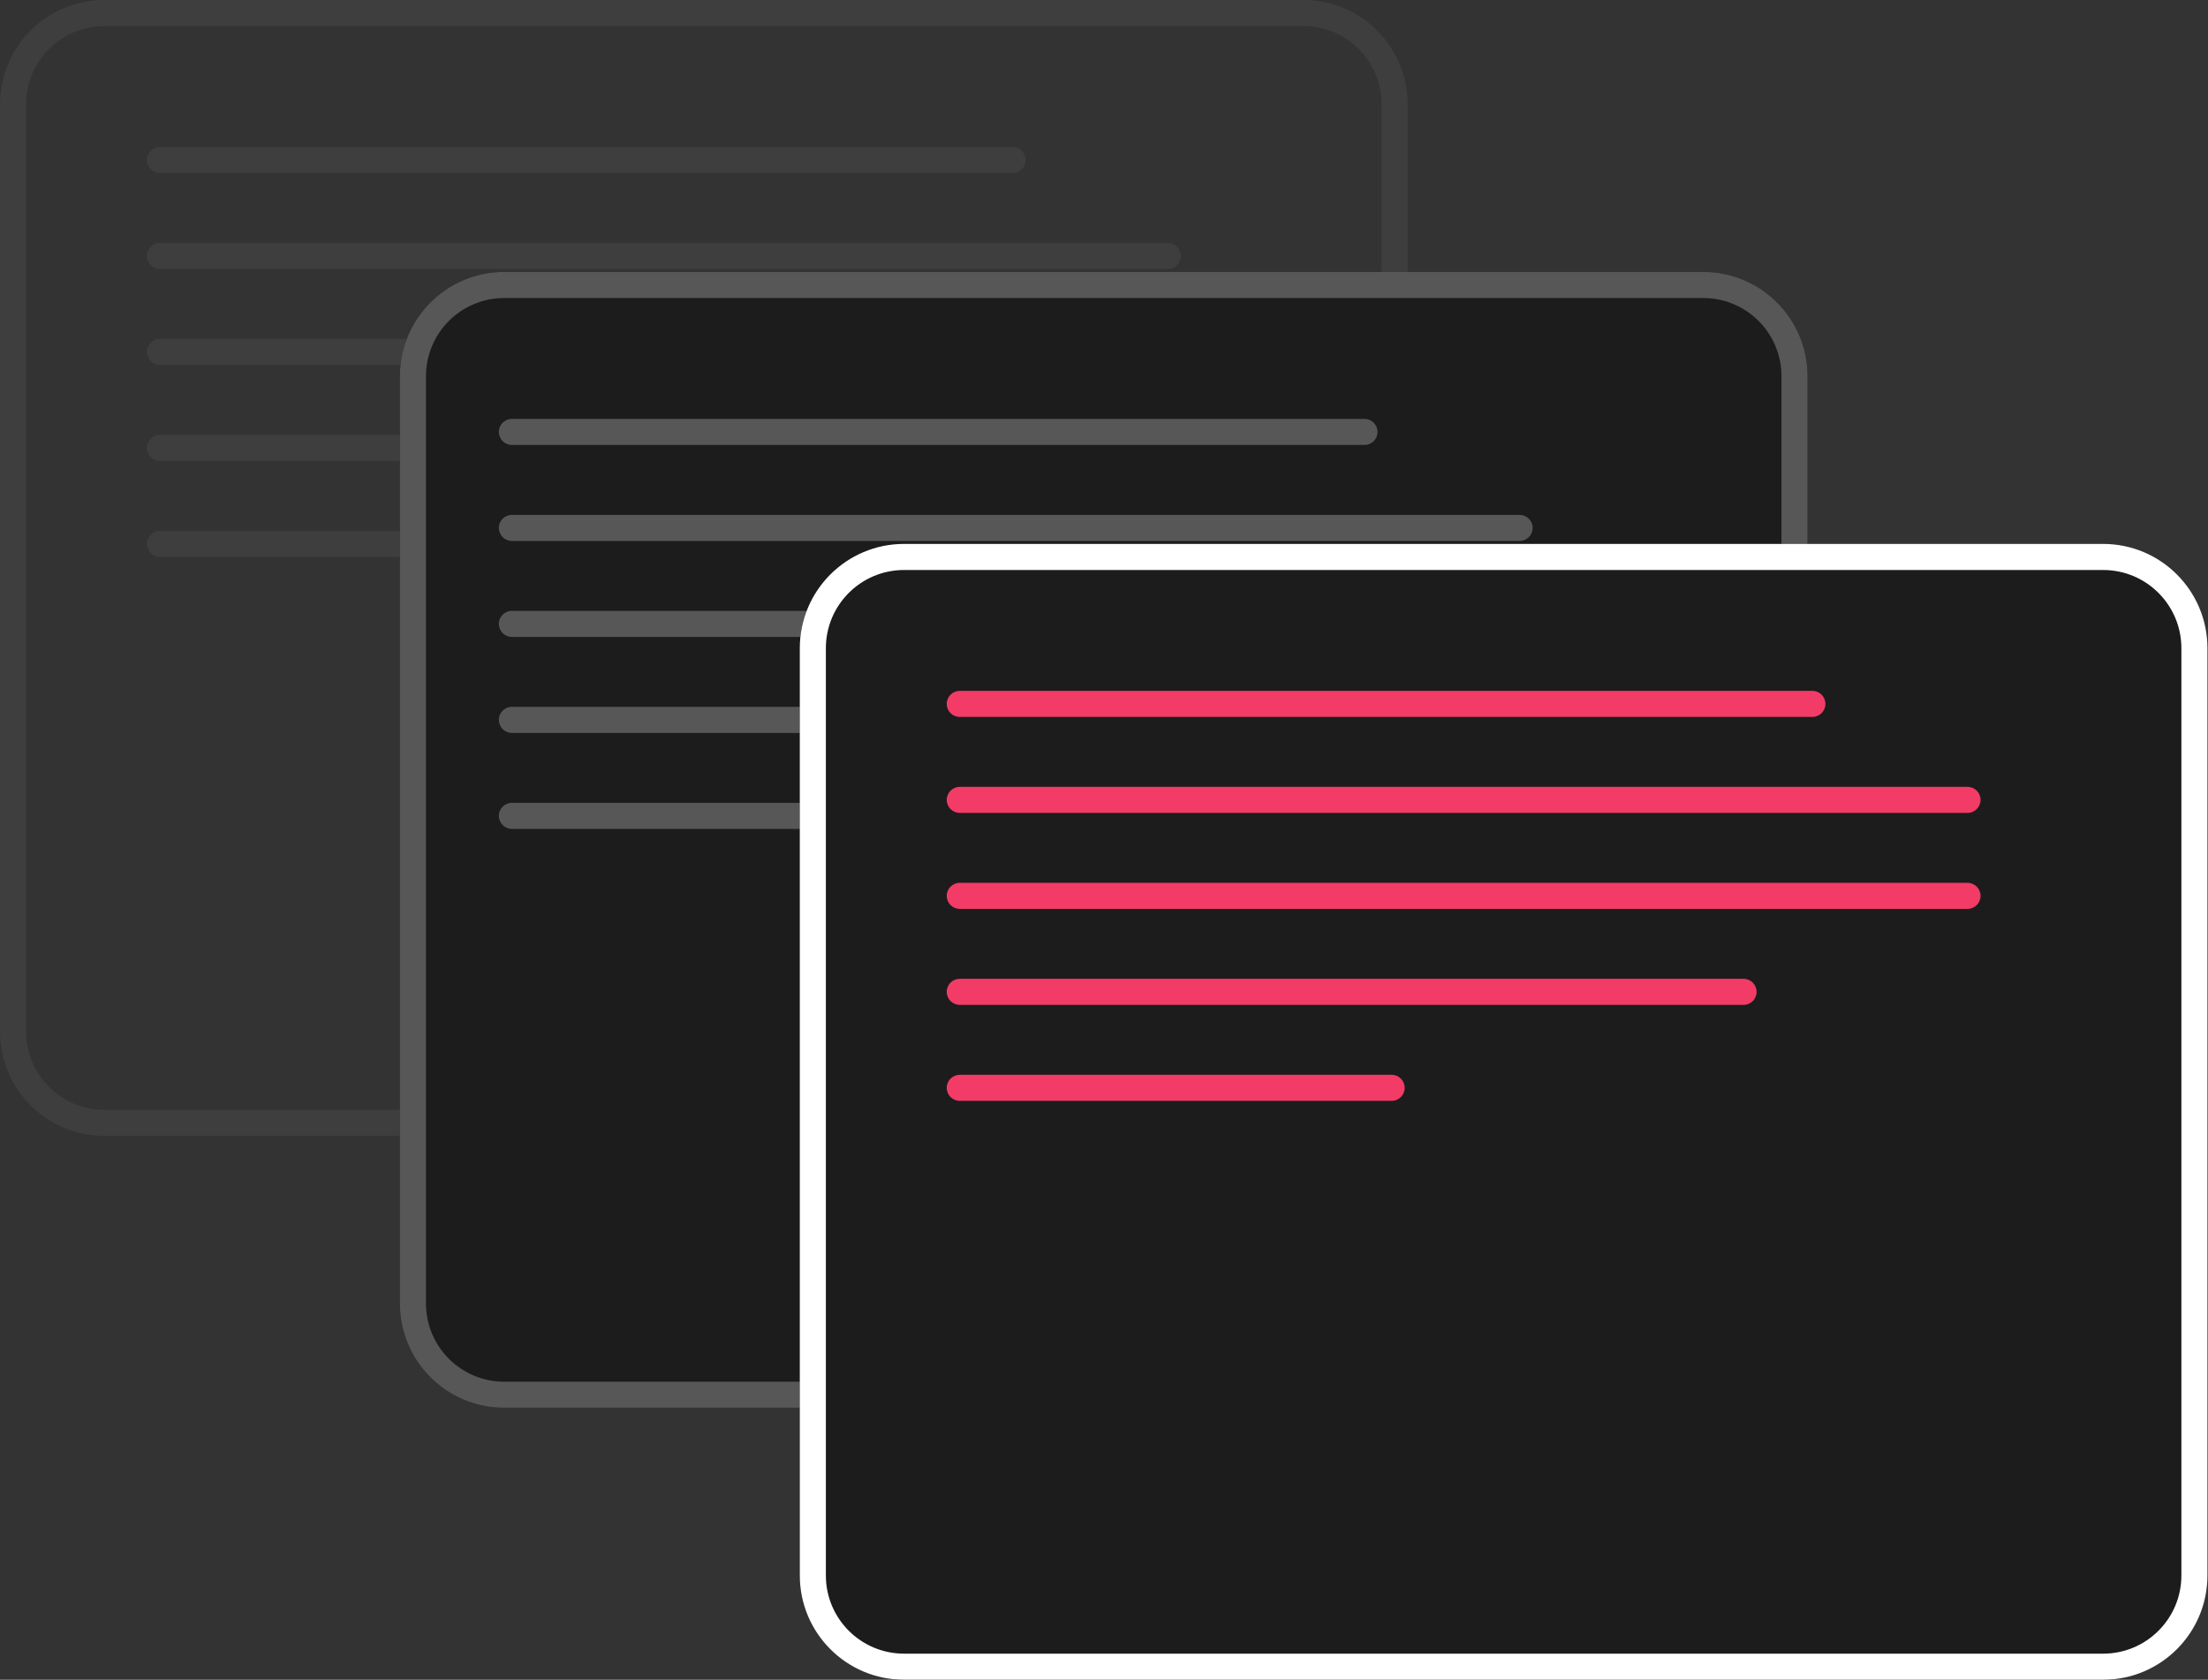
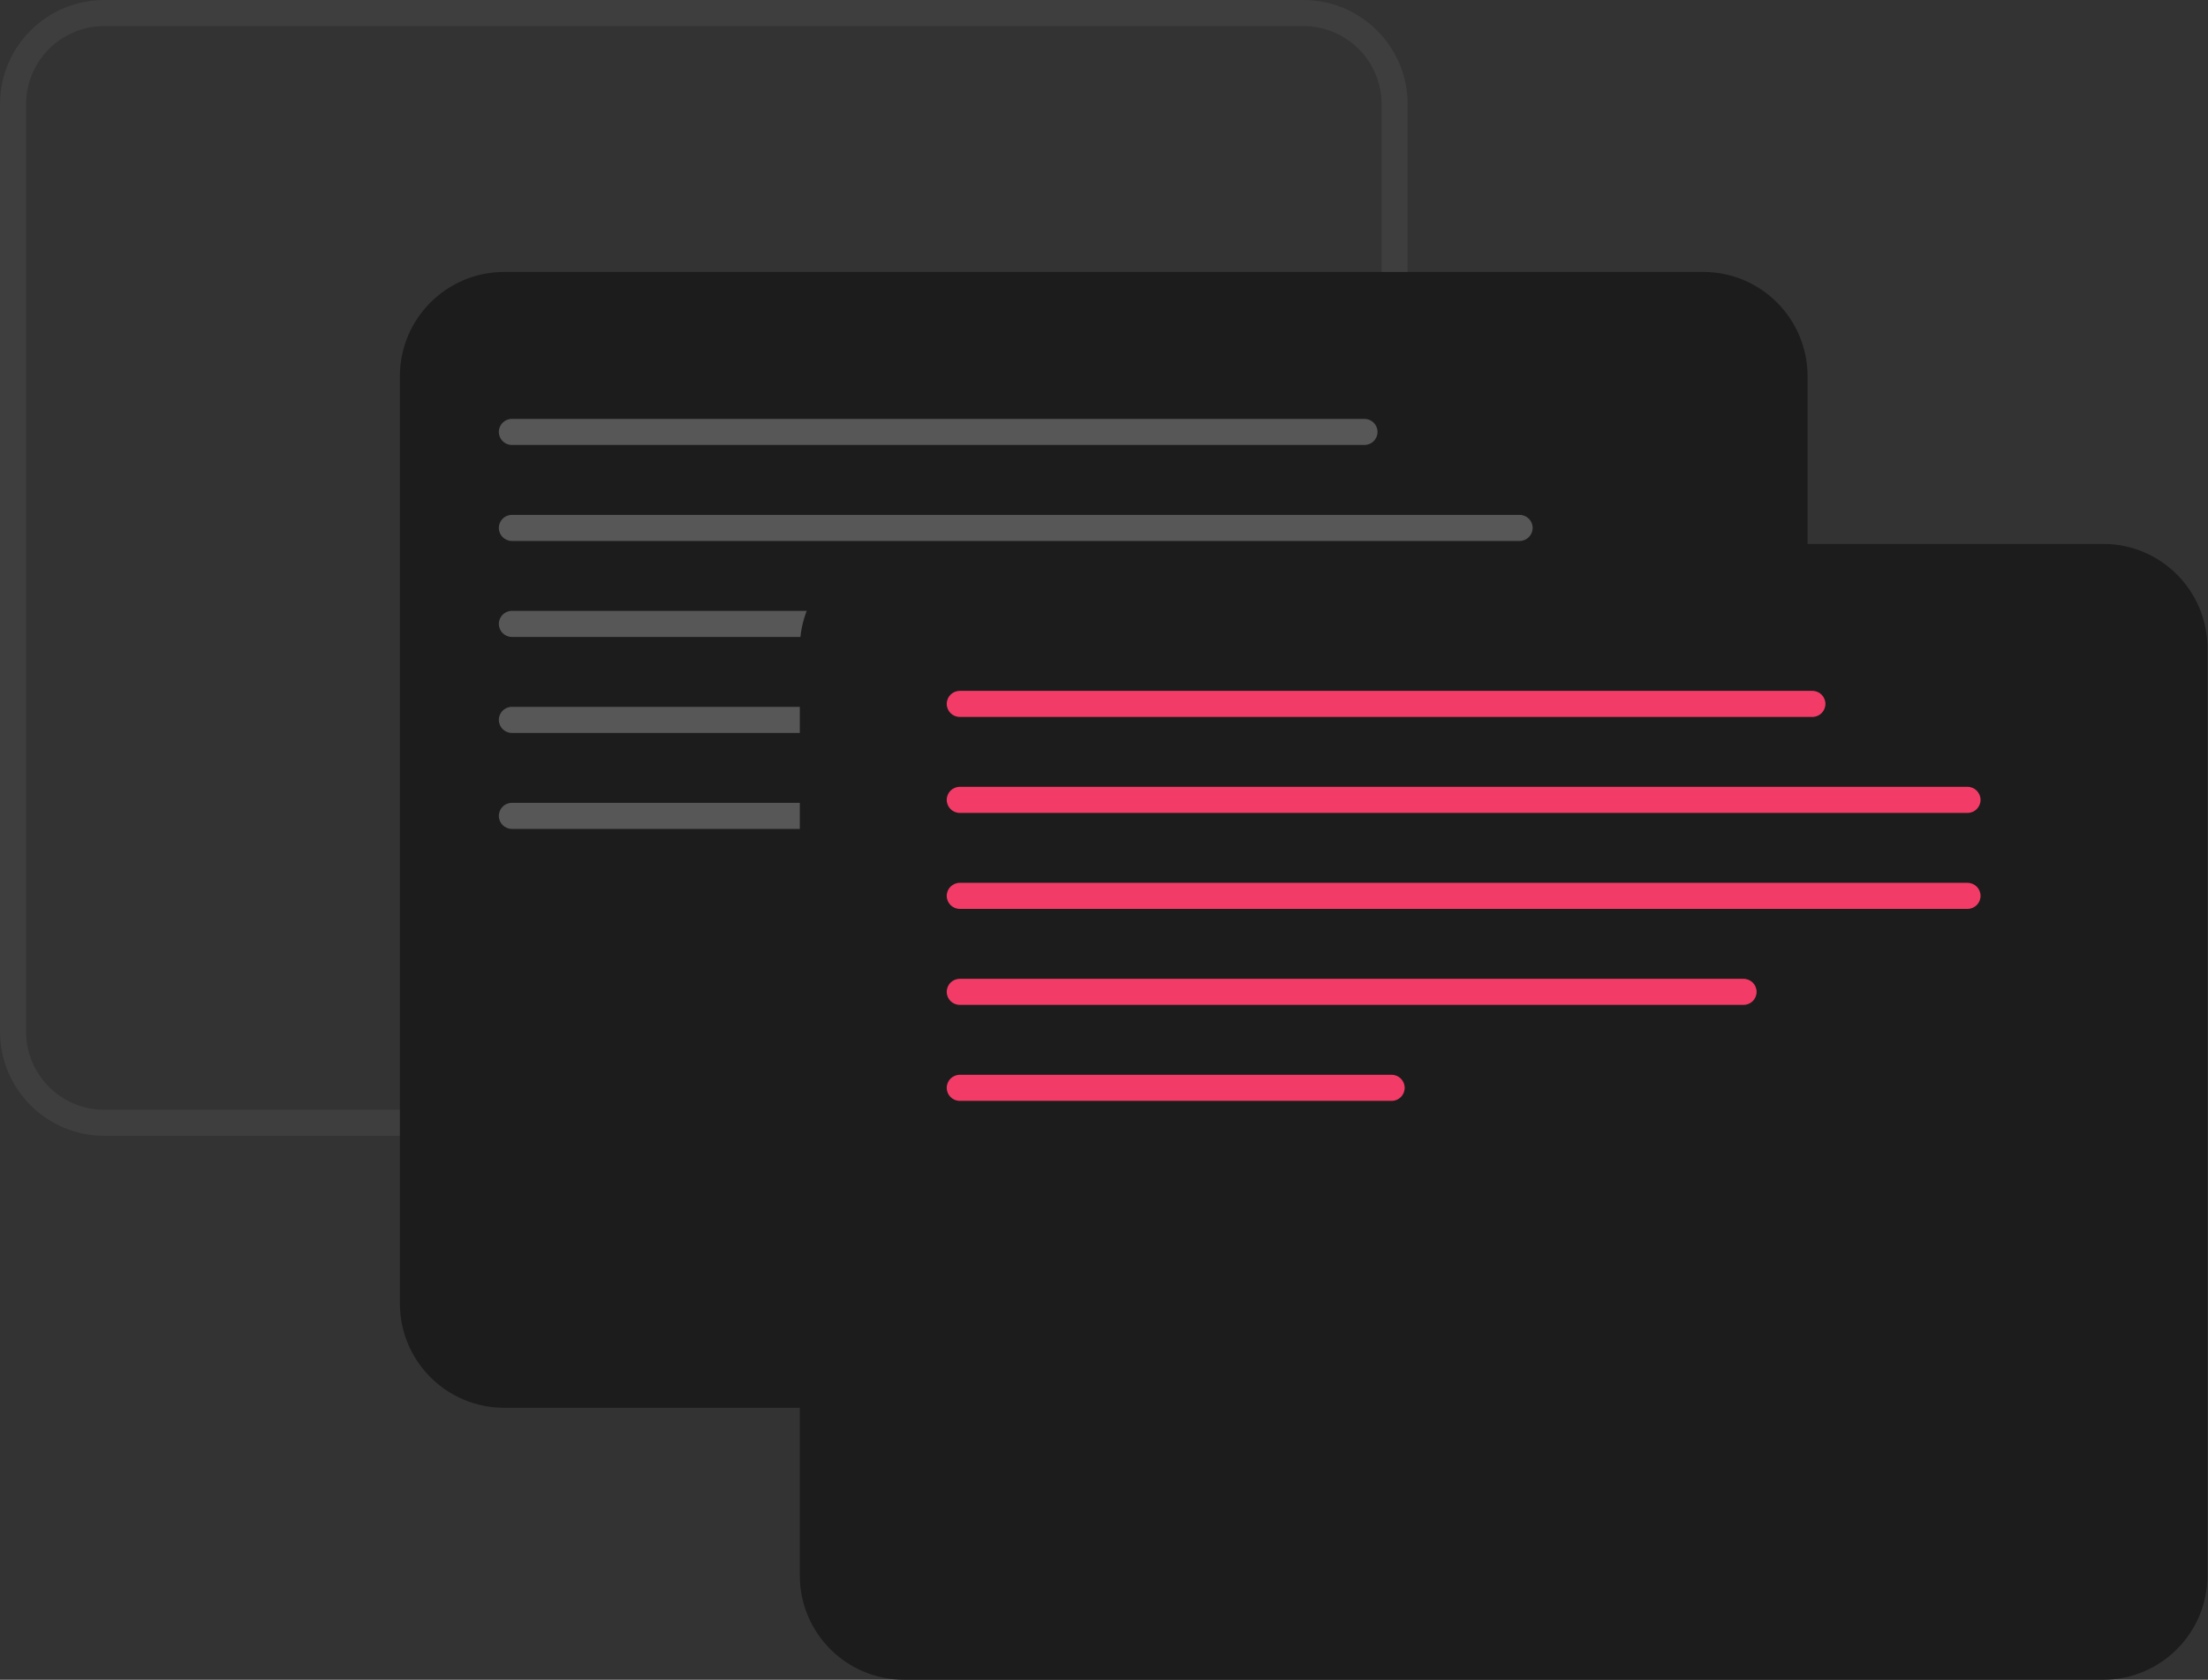
<svg xmlns="http://www.w3.org/2000/svg" width="117" height="89" viewBox="0 0 117 89" fill="none">
  <rect x="0" y="0" width="117" height="89" fill="#333333" stroke="none" />
  <path opacity="0.3" fill-rule="evenodd" clip-rule="evenodd" d="M69.064 1.382H5.526C3.237 1.382 1.382 3.237 1.382 5.526V54.655C1.382 56.944 3.237 58.8 5.526 58.8H69.064C71.353 58.8 73.209 56.944 73.209 54.655V5.526C73.209 3.237 71.353 1.382 69.064 1.382ZM5.526 0C2.474 0 0 2.474 0 5.526V54.655C0 57.707 2.474 60.181 5.526 60.181H69.064C72.116 60.181 74.591 57.707 74.591 54.655V5.526C74.591 2.474 72.116 0 69.064 0H5.526Z" fill="#575757" />
-   <path opacity="0.3" fill-rule="evenodd" clip-rule="evenodd" d="M7.785 8.476C7.785 8.095 8.094 7.786 8.476 7.786H53.656C54.038 7.786 54.347 8.095 54.347 8.476C54.347 8.858 54.038 9.167 53.656 9.167H8.476C8.094 9.167 7.785 8.858 7.785 8.476ZM7.785 13.562C7.785 13.181 8.094 12.871 8.476 12.871H61.876C62.258 12.871 62.567 13.181 62.567 13.562C62.567 13.944 62.258 14.253 61.876 14.253H8.476C8.094 14.253 7.785 13.944 7.785 13.562ZM7.785 18.648C7.785 18.266 8.094 17.957 8.476 17.957H61.876C62.258 17.957 62.567 18.266 62.567 18.648C62.567 19.029 62.258 19.338 61.876 19.338H8.476C8.094 19.338 7.785 19.029 7.785 18.648ZM7.785 23.733C7.785 23.352 8.094 23.043 8.476 23.043H50.009C50.391 23.043 50.7 23.352 50.7 23.733C50.7 24.115 50.391 24.424 50.009 24.424H8.476C8.094 24.424 7.785 24.115 7.785 23.733ZM7.785 28.819C7.785 28.438 8.094 28.128 8.476 28.128H31.362C31.743 28.128 32.053 28.438 32.053 28.819C32.053 29.201 31.743 29.51 31.362 29.51H8.476C8.094 29.51 7.785 29.201 7.785 28.819Z" fill="#575757" />
  <path d="M21.19 19.936C21.19 16.884 23.665 14.409 26.717 14.409H90.255C93.307 14.409 95.781 16.884 95.781 19.936V69.064C95.781 72.116 93.307 74.591 90.255 74.591H26.717C23.665 74.591 21.19 72.116 21.19 69.064V19.936Z" fill="#1C1C1C" />
-   <path fill-rule="evenodd" clip-rule="evenodd" d="M90.255 15.791H26.717C24.428 15.791 22.572 17.647 22.572 19.936V69.064C22.572 71.353 24.428 73.209 26.717 73.209H90.255C92.544 73.209 94.399 71.353 94.399 69.064V19.936C94.399 17.647 92.544 15.791 90.255 15.791ZM26.717 14.409C23.665 14.409 21.19 16.884 21.19 19.936V69.064C21.19 72.116 23.665 74.591 26.717 74.591H90.255C93.307 74.591 95.781 72.116 95.781 69.064V19.936C95.781 16.884 93.307 14.409 90.255 14.409H26.717Z" fill="#575757" />
  <path fill-rule="evenodd" clip-rule="evenodd" d="M26.433 22.886C26.433 22.504 26.742 22.195 27.123 22.195H72.303C72.685 22.195 72.994 22.504 72.994 22.886C72.994 23.267 72.685 23.576 72.303 23.576H27.123C26.742 23.576 26.433 23.267 26.433 22.886ZM26.433 27.971C26.433 27.59 26.742 27.281 27.123 27.281H80.523C80.905 27.281 81.214 27.59 81.214 27.971C81.214 28.353 80.905 28.662 80.523 28.662H27.123C26.742 28.662 26.433 28.353 26.433 27.971ZM26.433 33.057C26.433 32.676 26.742 32.366 27.123 32.366H80.523C80.905 32.366 81.214 32.676 81.214 33.057C81.214 33.439 80.905 33.748 80.523 33.748H27.123C26.742 33.748 26.433 33.439 26.433 33.057ZM26.433 38.143C26.433 37.761 26.742 37.452 27.123 37.452H68.657C69.038 37.452 69.348 37.761 69.348 38.143C69.348 38.524 69.038 38.834 68.657 38.834H27.123C26.742 38.834 26.433 38.524 26.433 38.143ZM26.433 43.229C26.433 42.847 26.742 42.538 27.123 42.538H50.009C50.391 42.538 50.7 42.847 50.7 43.229C50.7 43.61 50.391 43.919 50.009 43.919H27.123C26.742 43.919 26.433 43.61 26.433 43.229Z" fill="#575757" />
  <path d="M42.381 34.345C42.381 31.293 44.855 28.819 47.907 28.819H111.445C114.497 28.819 116.971 31.293 116.971 34.345V83.474C116.971 86.526 114.497 89 111.445 89H47.907C44.855 89 42.381 86.526 42.381 83.474V34.345Z" fill="#1C1C1C" />
-   <path fill-rule="evenodd" clip-rule="evenodd" d="M111.445 30.201H47.907C45.618 30.201 43.762 32.056 43.762 34.345V83.474C43.762 85.763 45.618 87.618 47.907 87.618H111.445C113.734 87.618 115.59 85.763 115.59 83.474V34.345C115.59 32.056 113.734 30.201 111.445 30.201ZM47.907 28.819C44.855 28.819 42.381 31.293 42.381 34.345V83.474C42.381 86.526 44.855 89 47.907 89H111.445C114.497 89 116.971 86.526 116.971 83.474V34.345C116.971 31.293 114.497 28.819 111.445 28.819H47.907Z" fill="white" />
  <path fill-rule="evenodd" clip-rule="evenodd" d="M50.166 37.295C50.166 36.914 50.475 36.605 50.857 36.605H96.037C96.418 36.605 96.728 36.914 96.728 37.295C96.728 37.677 96.418 37.986 96.037 37.986H50.857C50.475 37.986 50.166 37.677 50.166 37.295ZM50.166 42.381C50.166 41.999 50.475 41.69 50.857 41.69H104.257C104.638 41.69 104.948 41.999 104.948 42.381C104.948 42.763 104.638 43.072 104.257 43.072H50.857C50.475 43.072 50.166 42.763 50.166 42.381ZM50.166 47.467C50.166 47.085 50.475 46.776 50.857 46.776H104.257C104.638 46.776 104.948 47.085 104.948 47.467C104.948 47.848 104.638 48.157 104.257 48.157H50.857C50.475 48.157 50.166 47.848 50.166 47.467ZM50.166 52.553C50.166 52.171 50.475 51.862 50.857 51.862H92.39C92.772 51.862 93.081 52.171 93.081 52.553C93.081 52.934 92.772 53.243 92.39 53.243H50.857C50.475 53.243 50.166 52.934 50.166 52.553ZM50.166 57.638C50.166 57.257 50.475 56.947 50.857 56.947H73.743C74.124 56.947 74.433 57.257 74.433 57.638C74.433 58.02 74.124 58.329 73.743 58.329H50.857C50.475 58.329 50.166 58.02 50.166 57.638Z" fill="#F23B67" />
</svg>